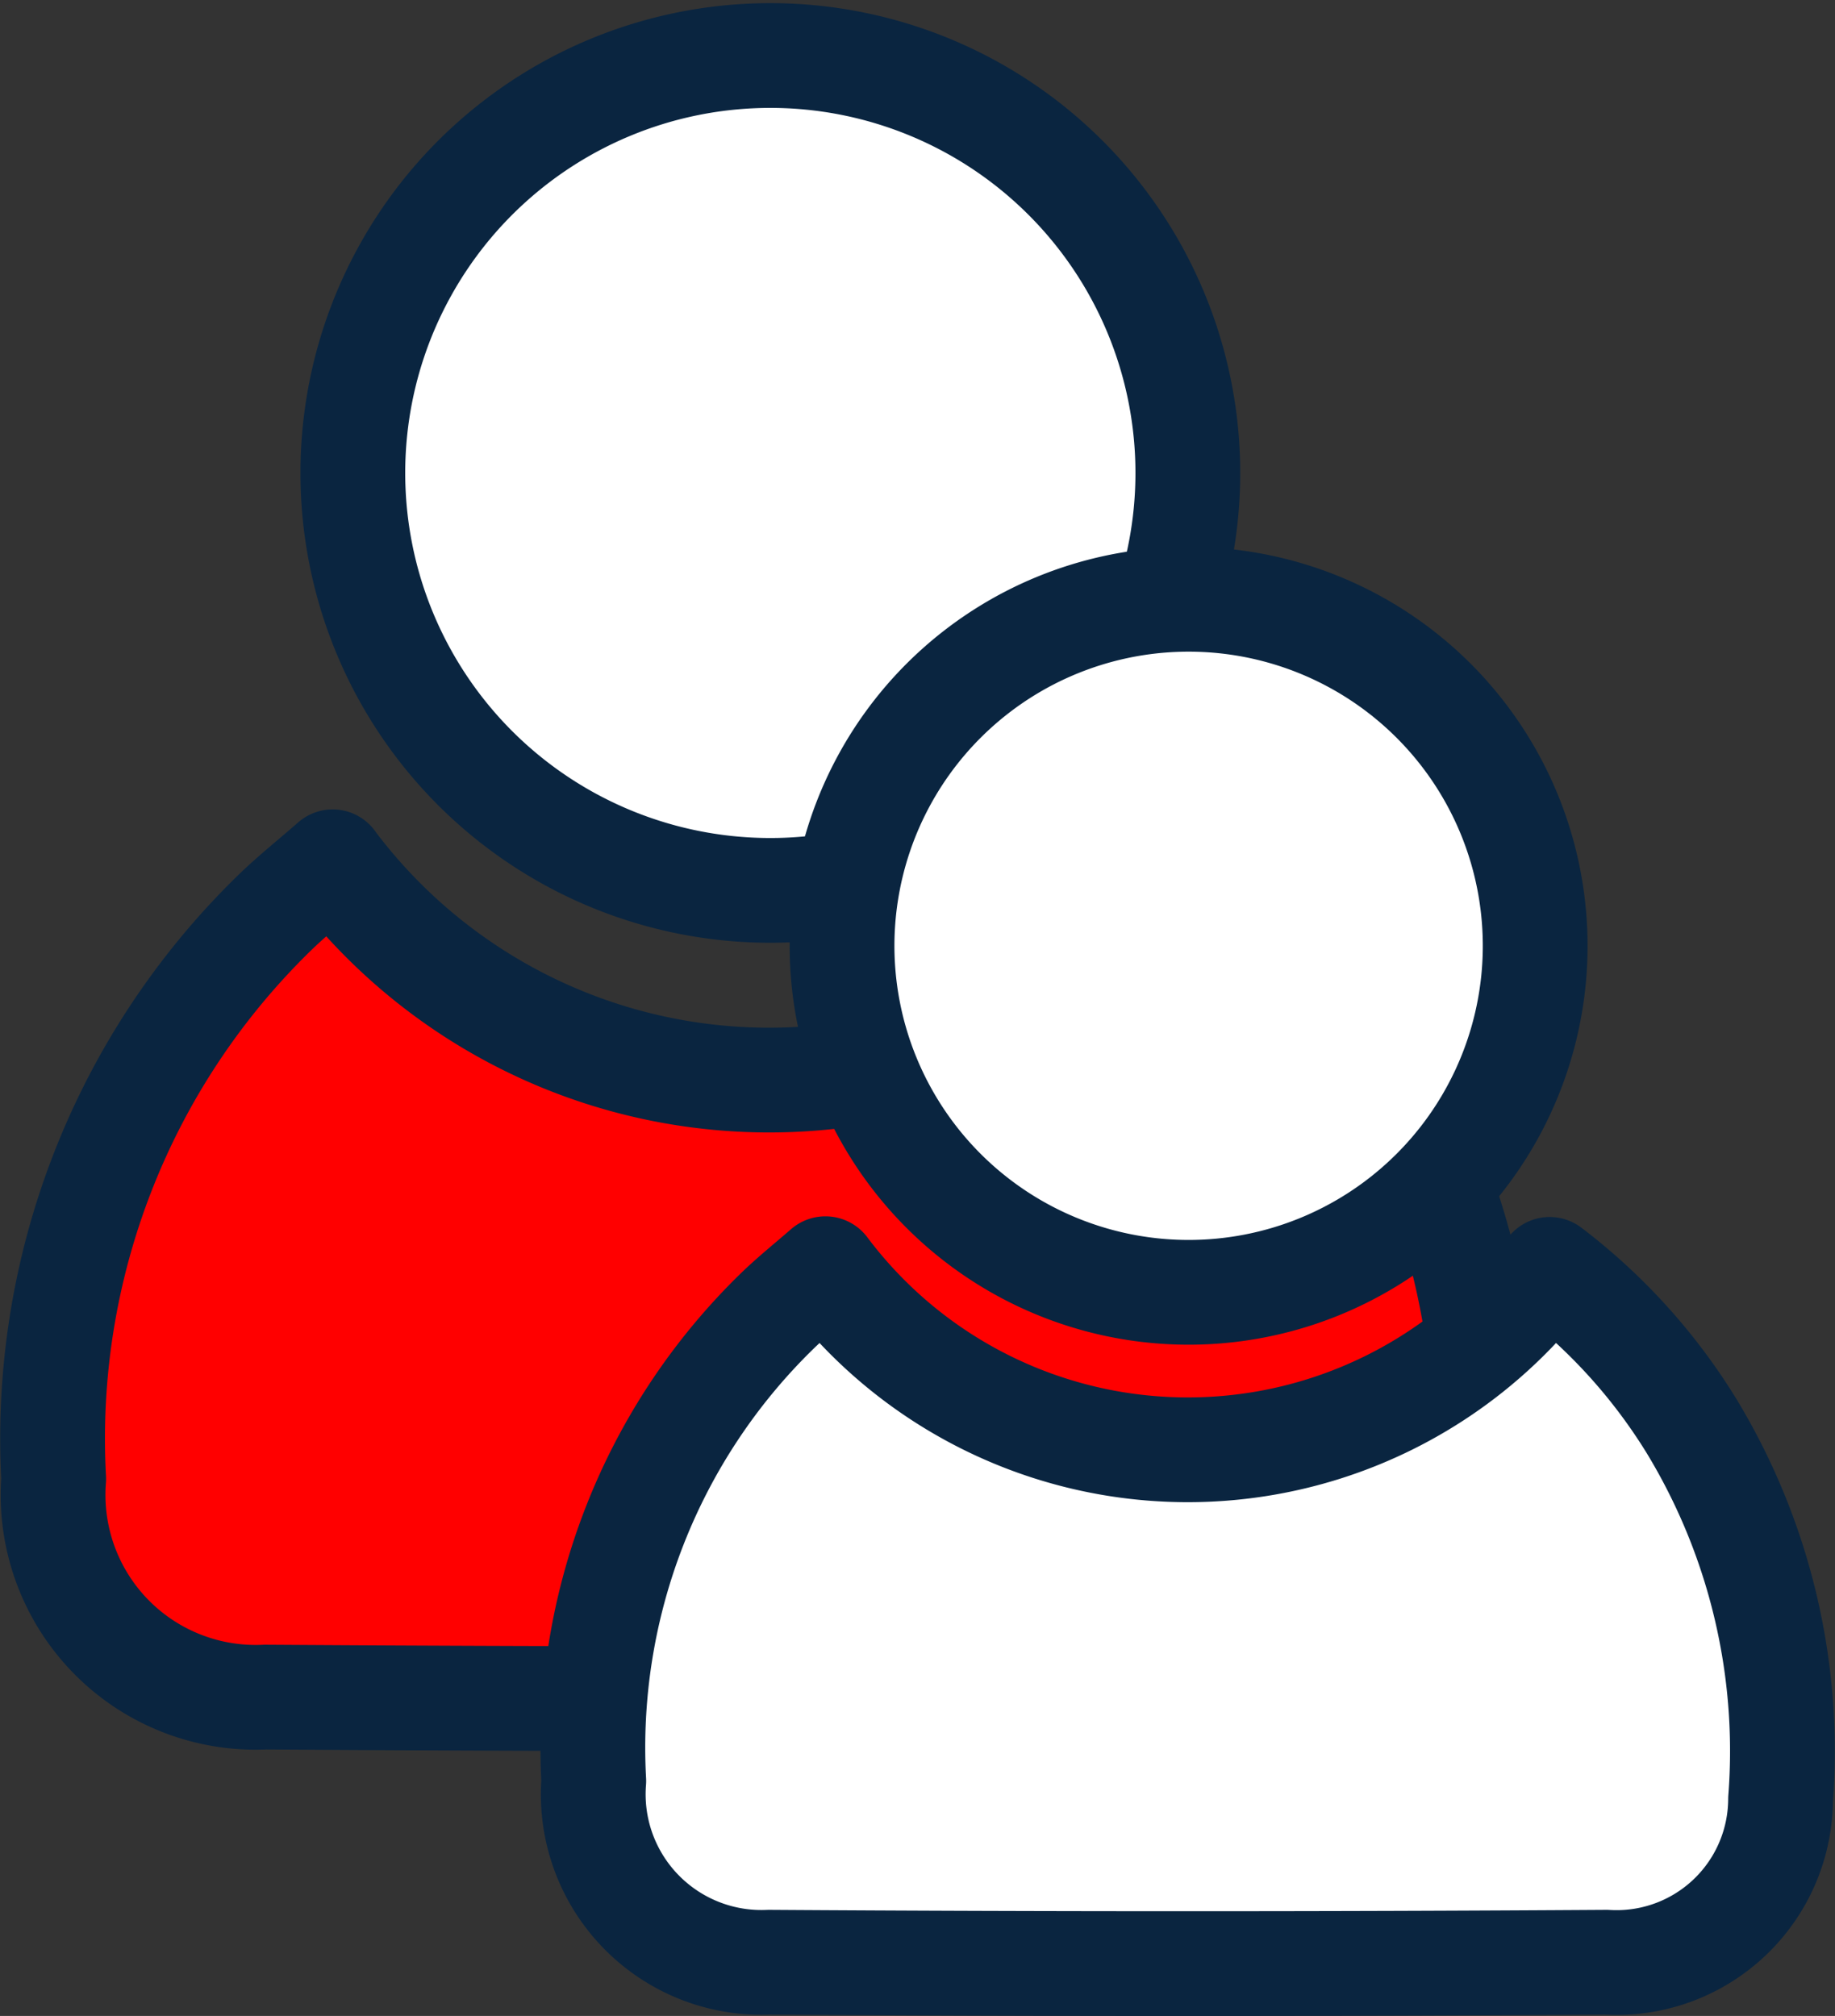
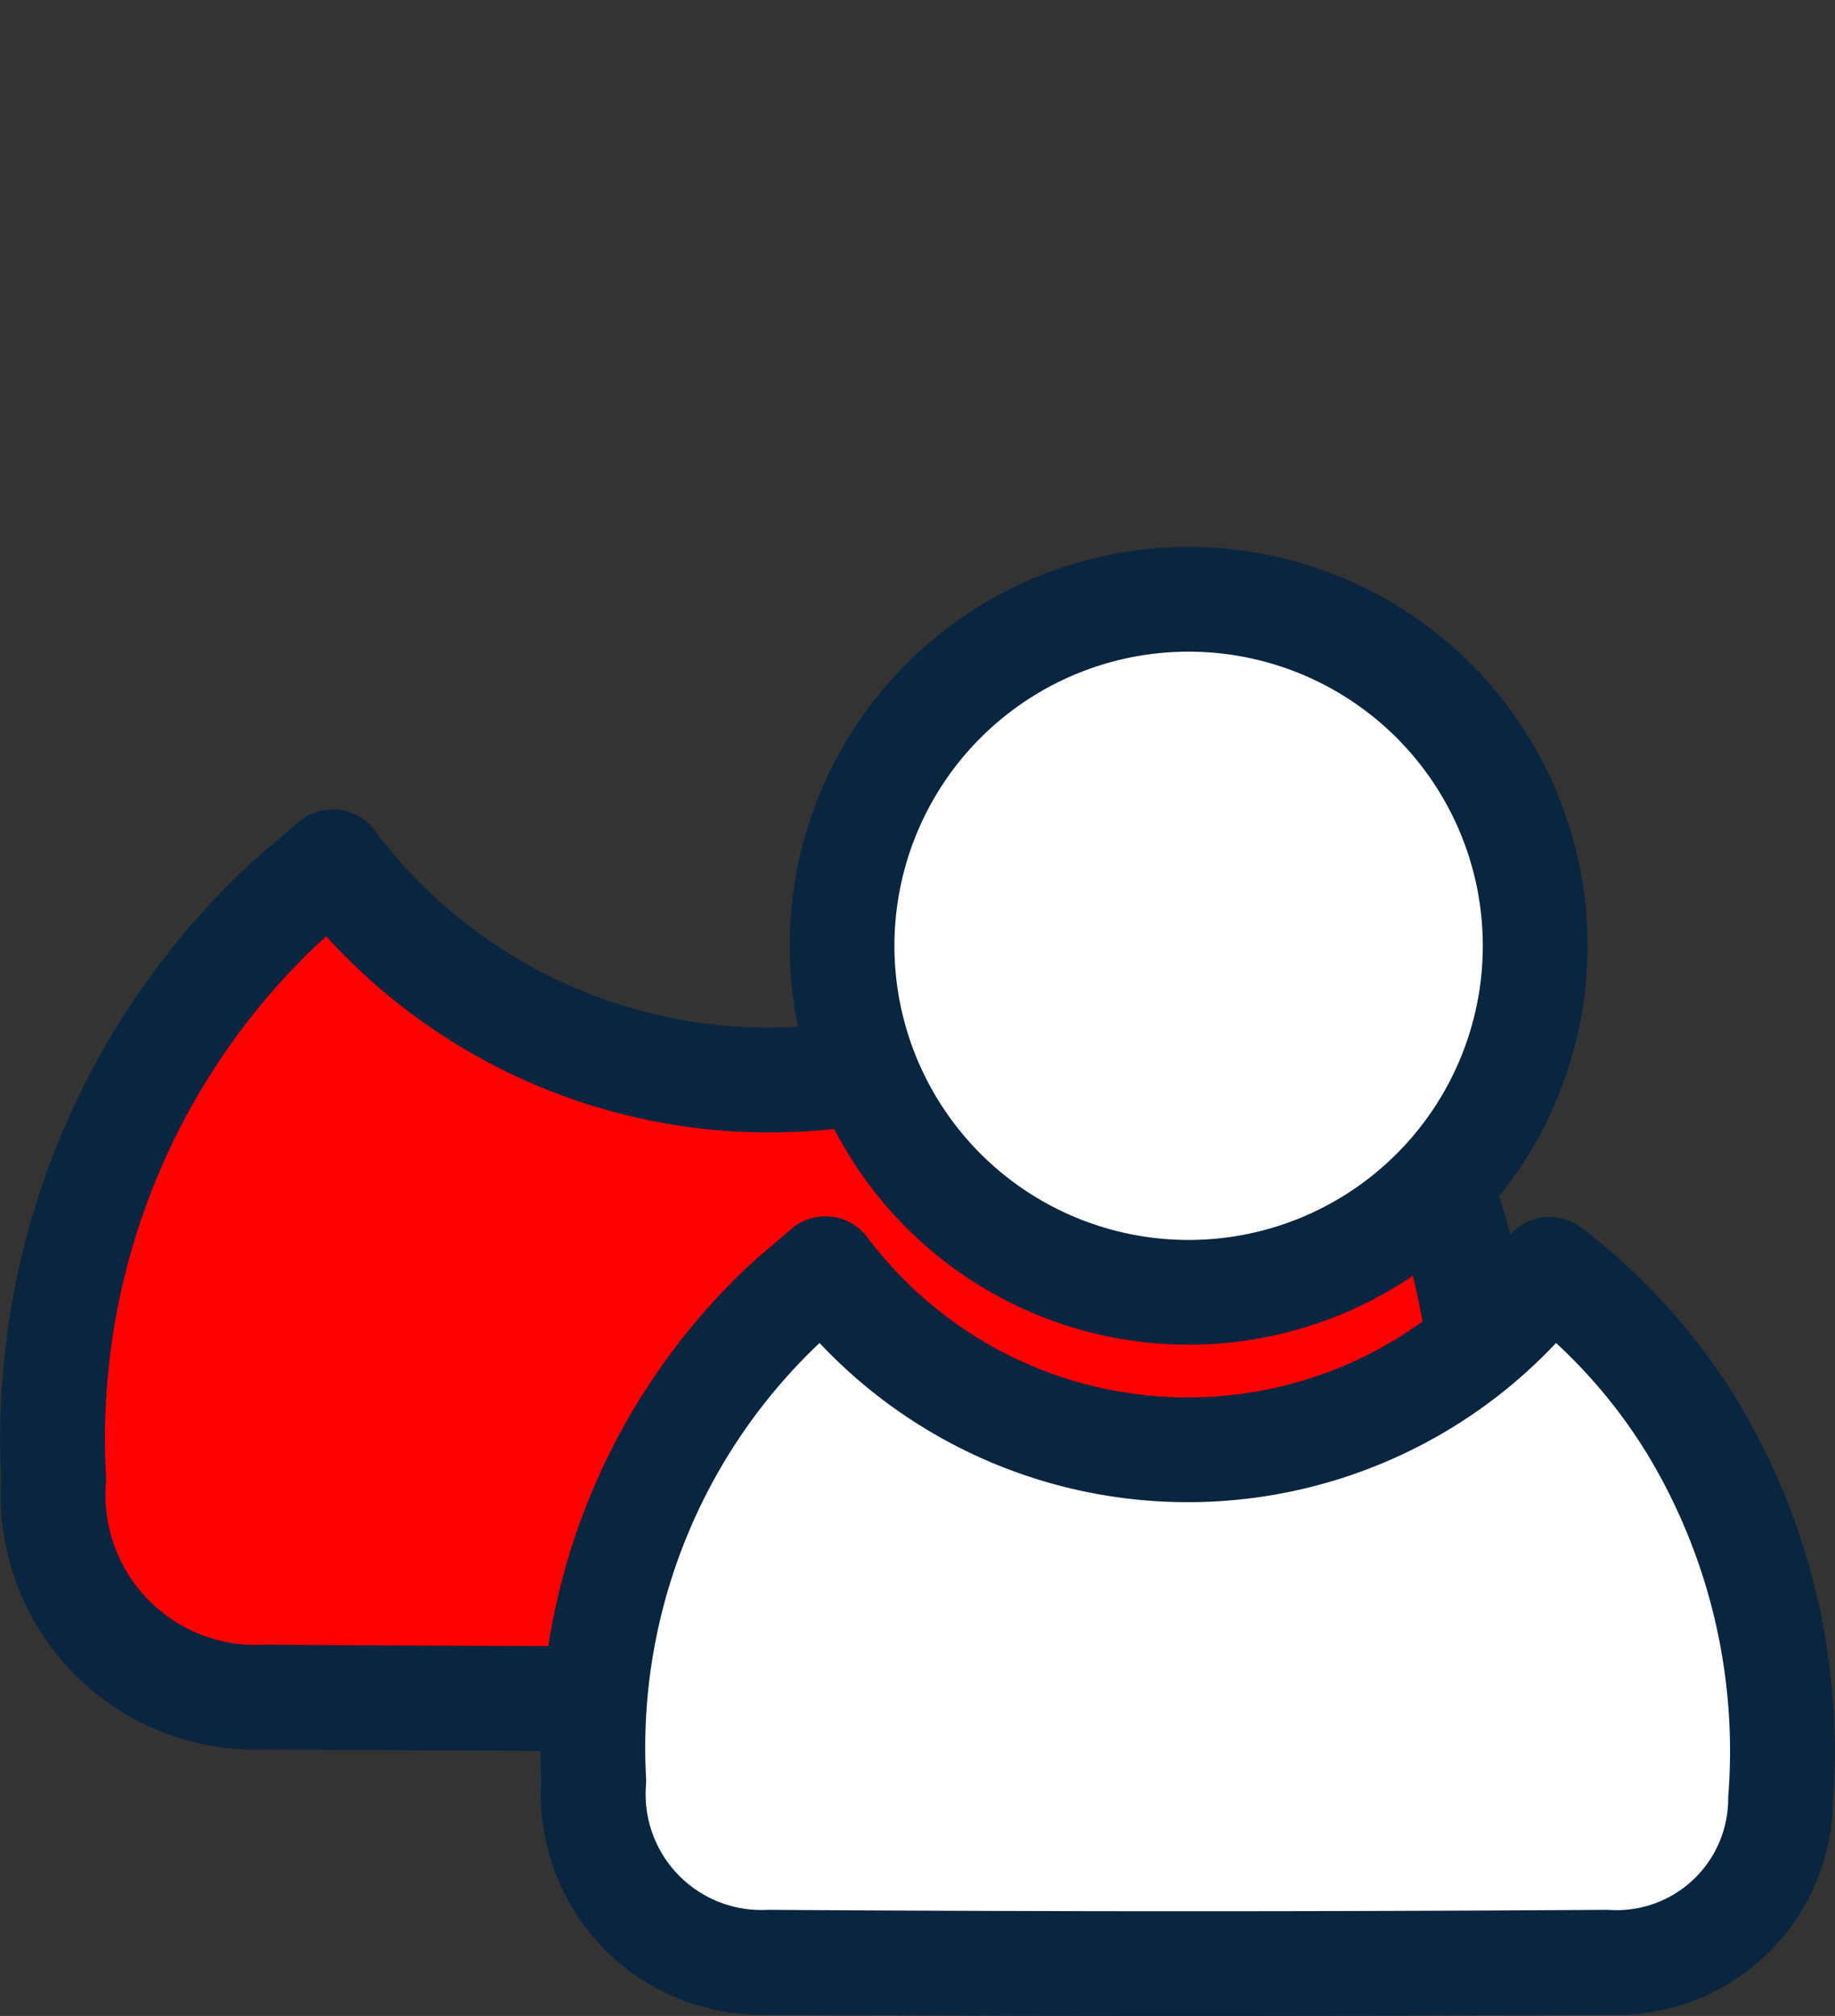
<svg xmlns="http://www.w3.org/2000/svg" width="35.03" height="38.49" viewBox="0 0 35.03 38.49">
  <rect x="0" y="0" width="35.03" height="38.49" fill="#333333" stroke="none" />
  <g id="icon_Lead_Generation" transform="translate(1.025 1.016)">
    <path id="Контур_29243" data-name="Контур 29243" d="M5.326,74.946a10.416,10.416,0,0,0,16.651.016,13.213,13.213,0,0,1,3.262,3.6,14.407,14.407,0,0,1,2.051,8.579,3.77,3.77,0,0,1-4,3.75q-9.625.064-19.25,0A3.866,3.866,0,0,1,0,86.725,14.008,14.008,0,0,1,4.234,75.9c.334-.323.7-.614,1.092-.957" transform="translate(0 -59.505)" fill="red" stroke="#0a2540" stroke-linecap="round" stroke-linejoin="round" stroke-width="2" />
    <path id="Контур_29247" data-name="Контур 29247" d="M4.422,74.946a8.649,8.649,0,0,0,13.826.013,10.972,10.972,0,0,1,2.708,2.99,11.964,11.964,0,0,1,1.7,7.124,3.13,3.13,0,0,1-3.325,3.114q-7.992.053-15.984,0A3.21,3.21,0,0,1,0,84.727,11.632,11.632,0,0,1,3.516,75.74c.277-.268.58-.51.906-.794" transform="translate(10.31 -51.739)" fill="#fff" stroke="#0a2540" stroke-linecap="round" stroke-linejoin="round" stroke-width="2" />
-     <path id="Контур_29244" data-name="Контур 29244" d="M38.233,15.984A7.97,7.97,0,1,1,43.9,13.649a7.967,7.967,0,0,1-5.665,2.335" transform="translate(-24.583)" fill="#fff" stroke="#0a2540" stroke-linecap="round" stroke-linejoin="round" stroke-width="2" />
    <path id="Контур_29248" data-name="Контур 29248" d="M36.88,13.273a6.616,6.616,0,1,1,4.7-1.938,6.615,6.615,0,0,1-4.7,1.938" transform="translate(-15.236 10.385)" fill="#fff" stroke="#0a2540" stroke-linecap="round" stroke-linejoin="round" stroke-width="2" />
  </g>
</svg>